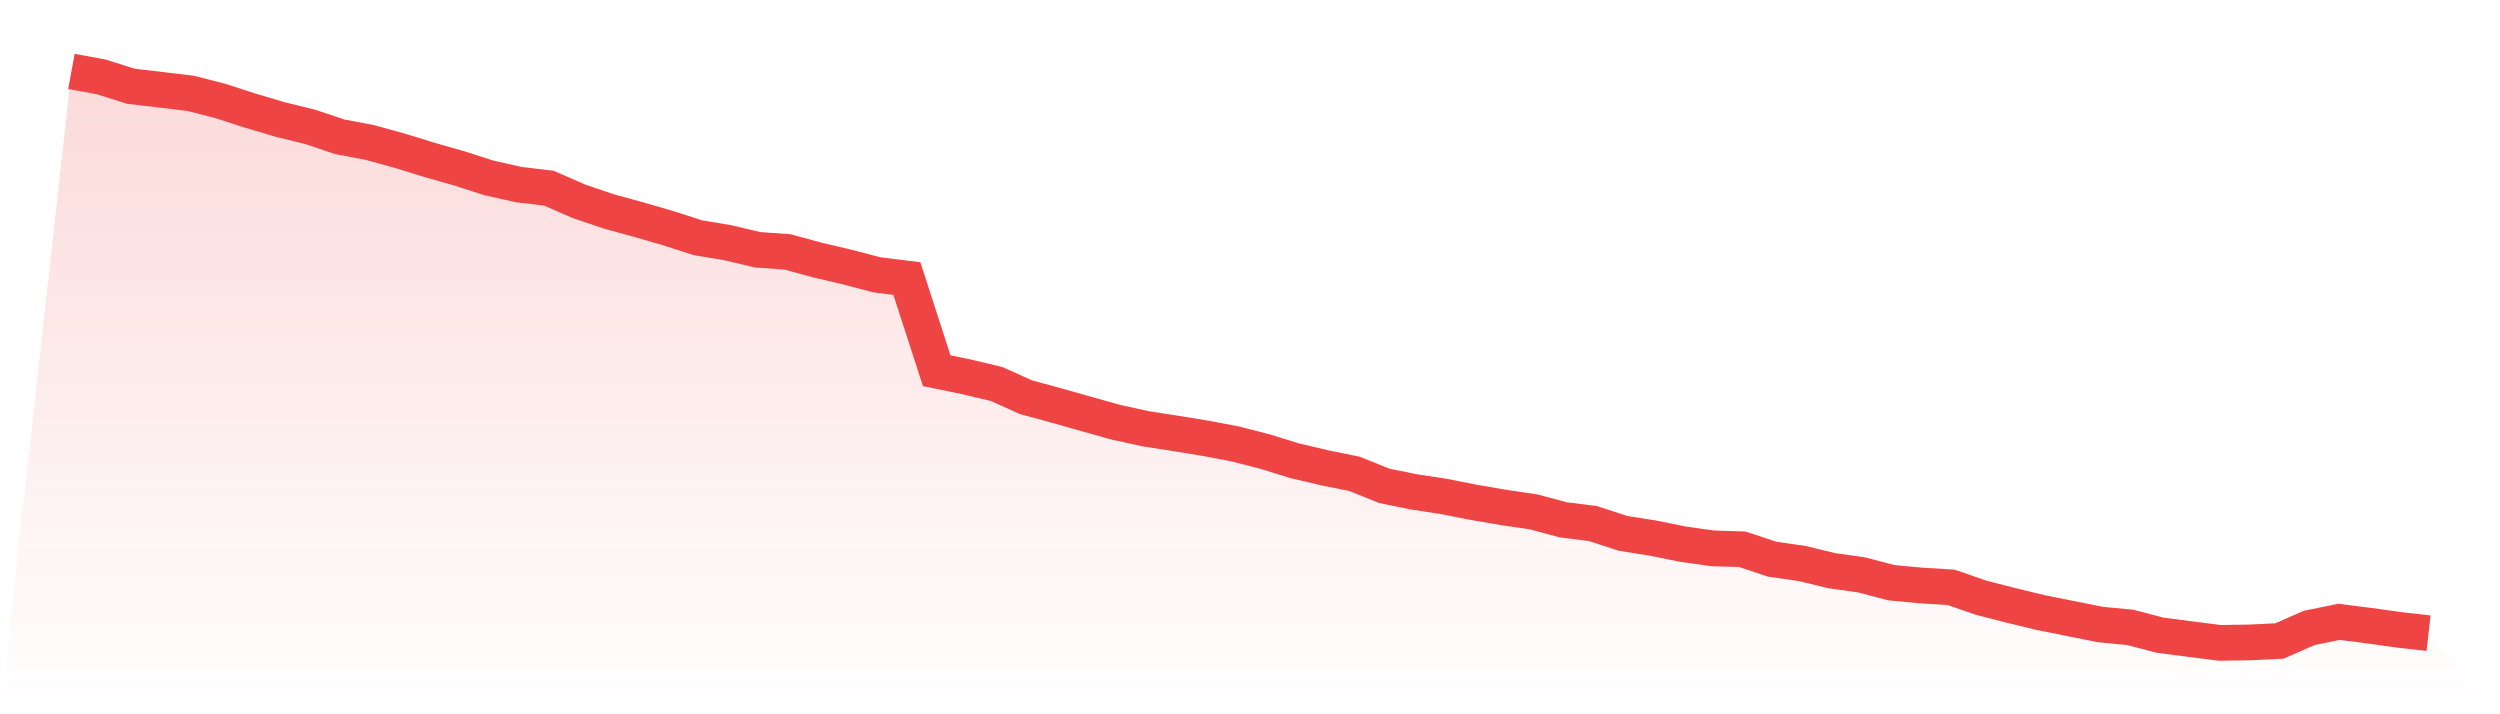
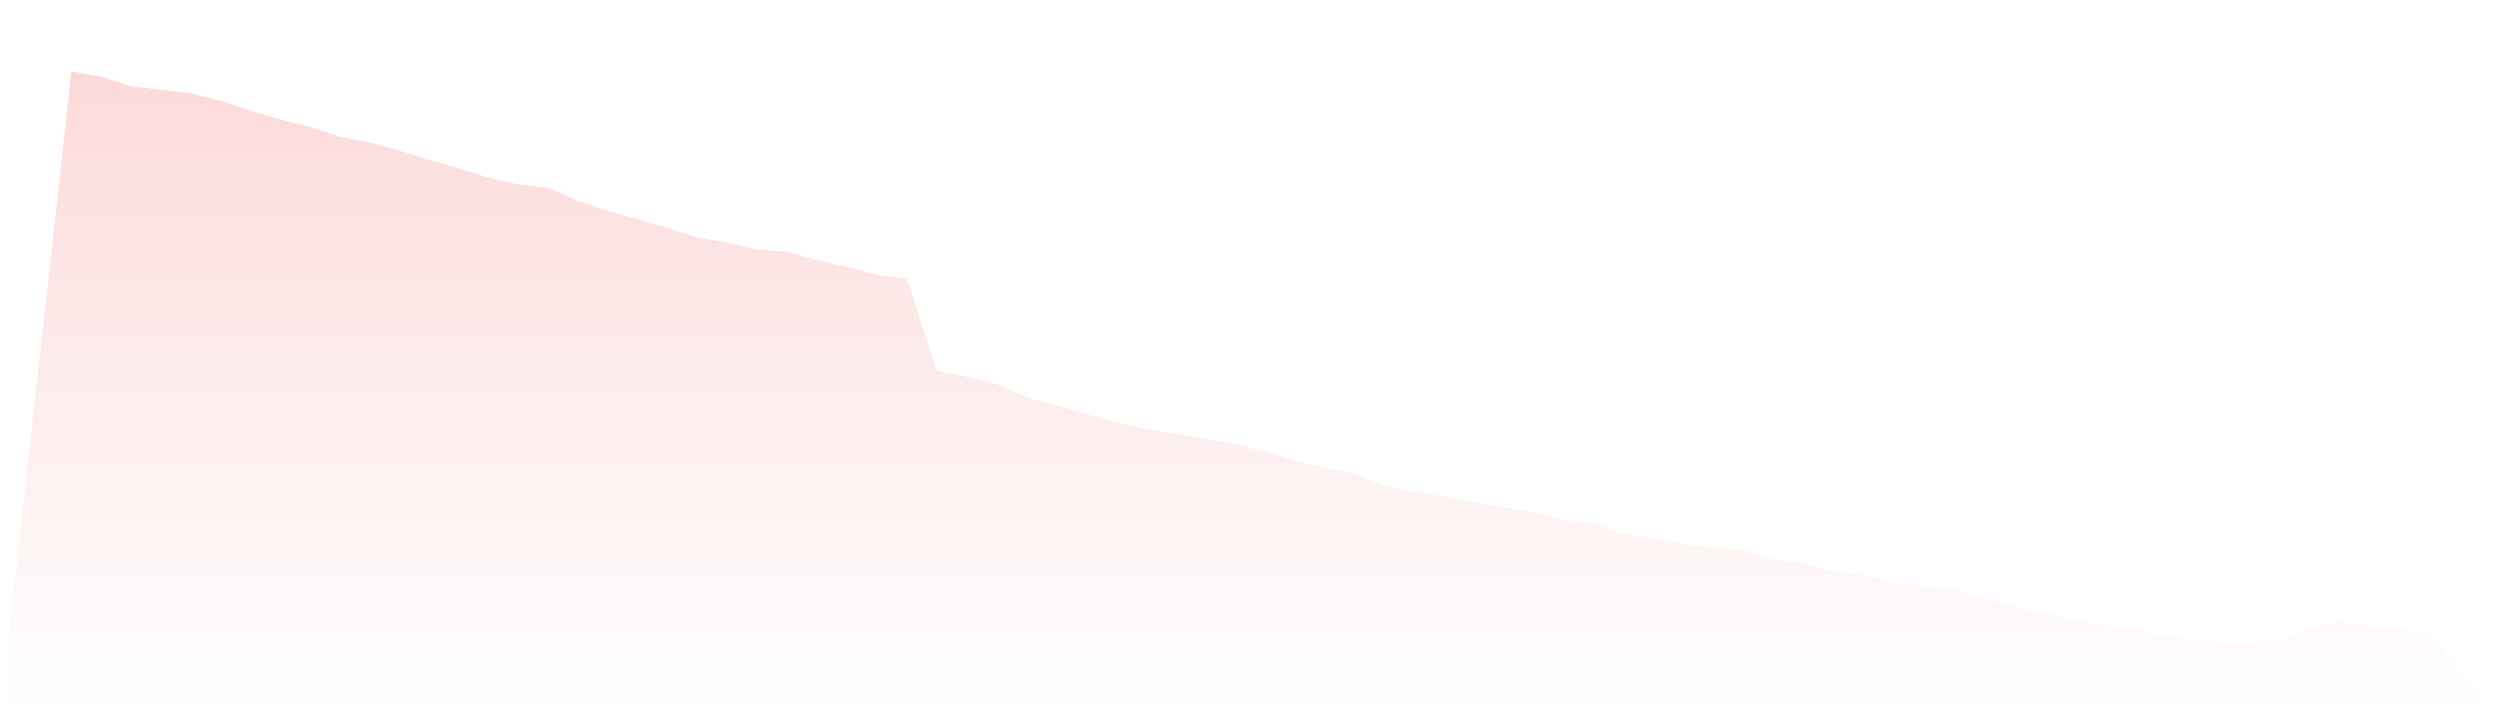
<svg xmlns="http://www.w3.org/2000/svg" viewBox="0 0 140 40">
  <defs>
    <linearGradient id="gradient" x1="0" x2="0" y1="0" y2="1">
      <stop offset="0%" stop-color="#ef4444" stop-opacity="0.2" />
      <stop offset="100%" stop-color="#ef4444" stop-opacity="0" />
    </linearGradient>
  </defs>
-   <path d="M4,4 L4,4 L5.671,4.306 L7.342,4.834 L9.013,5.027 L10.684,5.229 L12.354,5.658 L14.025,6.199 L15.696,6.694 L17.367,7.103 L19.038,7.664 L20.709,7.979 L22.38,8.441 L24.051,8.954 L25.722,9.43 L27.392,9.967 L29.063,10.339 L30.734,10.537 L32.405,11.267 L34.076,11.836 L35.747,12.293 L37.418,12.778 L39.089,13.315 L40.759,13.593 L42.43,13.989 L44.101,14.106 L45.772,14.563 L47.443,14.954 L49.114,15.392 L50.785,15.599 L52.456,20.761 L54.127,21.104 L55.797,21.5 L57.468,22.249 L59.139,22.701 L60.81,23.176 L62.481,23.643 L64.152,24.01 L65.823,24.269 L67.494,24.542 L69.165,24.858 L70.835,25.286 L72.506,25.804 L74.177,26.195 L75.848,26.534 L77.519,27.208 L79.19,27.547 L80.861,27.801 L82.532,28.131 L84.203,28.418 L85.873,28.663 L87.544,29.11 L89.215,29.322 L90.886,29.868 L92.557,30.132 L94.228,30.471 L95.899,30.707 L97.57,30.759 L99.24,31.314 L100.911,31.554 L102.582,31.959 L104.253,32.195 L105.924,32.633 L107.595,32.788 L109.266,32.892 L110.937,33.471 L112.608,33.9 L114.278,34.305 L115.949,34.639 L117.62,34.973 L119.291,35.133 L120.962,35.571 L122.633,35.788 L124.304,36 L125.975,35.976 L127.646,35.896 L129.316,35.162 L130.987,34.823 L132.658,35.035 L134.329,35.27 L136,35.458 L140,40 L0,40 z" fill="url(#gradient)" />
-   <path d="M4,4 L4,4 L5.671,4.306 L7.342,4.834 L9.013,5.027 L10.684,5.229 L12.354,5.658 L14.025,6.199 L15.696,6.694 L17.367,7.103 L19.038,7.664 L20.709,7.979 L22.38,8.441 L24.051,8.954 L25.722,9.43 L27.392,9.967 L29.063,10.339 L30.734,10.537 L32.405,11.267 L34.076,11.836 L35.747,12.293 L37.418,12.778 L39.089,13.315 L40.759,13.593 L42.43,13.989 L44.101,14.106 L45.772,14.563 L47.443,14.954 L49.114,15.392 L50.785,15.599 L52.456,20.761 L54.127,21.104 L55.797,21.5 L57.468,22.249 L59.139,22.701 L60.81,23.176 L62.481,23.643 L64.152,24.01 L65.823,24.269 L67.494,24.542 L69.165,24.858 L70.835,25.286 L72.506,25.804 L74.177,26.195 L75.848,26.534 L77.519,27.208 L79.19,27.547 L80.861,27.801 L82.532,28.131 L84.203,28.418 L85.873,28.663 L87.544,29.11 L89.215,29.322 L90.886,29.868 L92.557,30.132 L94.228,30.471 L95.899,30.707 L97.57,30.759 L99.24,31.314 L100.911,31.554 L102.582,31.959 L104.253,32.195 L105.924,32.633 L107.595,32.788 L109.266,32.892 L110.937,33.471 L112.608,33.9 L114.278,34.305 L115.949,34.639 L117.62,34.973 L119.291,35.133 L120.962,35.571 L122.633,35.788 L124.304,36 L125.975,35.976 L127.646,35.896 L129.316,35.162 L130.987,34.823 L132.658,35.035 L134.329,35.27 L136,35.458" fill="none" stroke="#ef4444" stroke-width="2" />
+   <path d="M4,4 L4,4 L5.671,4.306 L7.342,4.834 L9.013,5.027 L10.684,5.229 L12.354,5.658 L14.025,6.199 L15.696,6.694 L17.367,7.103 L19.038,7.664 L20.709,7.979 L22.38,8.441 L24.051,8.954 L25.722,9.43 L27.392,9.967 L29.063,10.339 L30.734,10.537 L32.405,11.267 L34.076,11.836 L35.747,12.293 L37.418,12.778 L39.089,13.315 L40.759,13.593 L42.43,13.989 L44.101,14.106 L45.772,14.563 L47.443,14.954 L49.114,15.392 L50.785,15.599 L52.456,20.761 L54.127,21.104 L55.797,21.5 L57.468,22.249 L59.139,22.701 L60.81,23.176 L62.481,23.643 L64.152,24.01 L65.823,24.269 L69.165,24.858 L70.835,25.286 L72.506,25.804 L74.177,26.195 L75.848,26.534 L77.519,27.208 L79.19,27.547 L80.861,27.801 L82.532,28.131 L84.203,28.418 L85.873,28.663 L87.544,29.11 L89.215,29.322 L90.886,29.868 L92.557,30.132 L94.228,30.471 L95.899,30.707 L97.57,30.759 L99.24,31.314 L100.911,31.554 L102.582,31.959 L104.253,32.195 L105.924,32.633 L107.595,32.788 L109.266,32.892 L110.937,33.471 L112.608,33.9 L114.278,34.305 L115.949,34.639 L117.62,34.973 L119.291,35.133 L120.962,35.571 L122.633,35.788 L124.304,36 L125.975,35.976 L127.646,35.896 L129.316,35.162 L130.987,34.823 L132.658,35.035 L134.329,35.27 L136,35.458 L140,40 L0,40 z" fill="url(#gradient)" />
</svg>